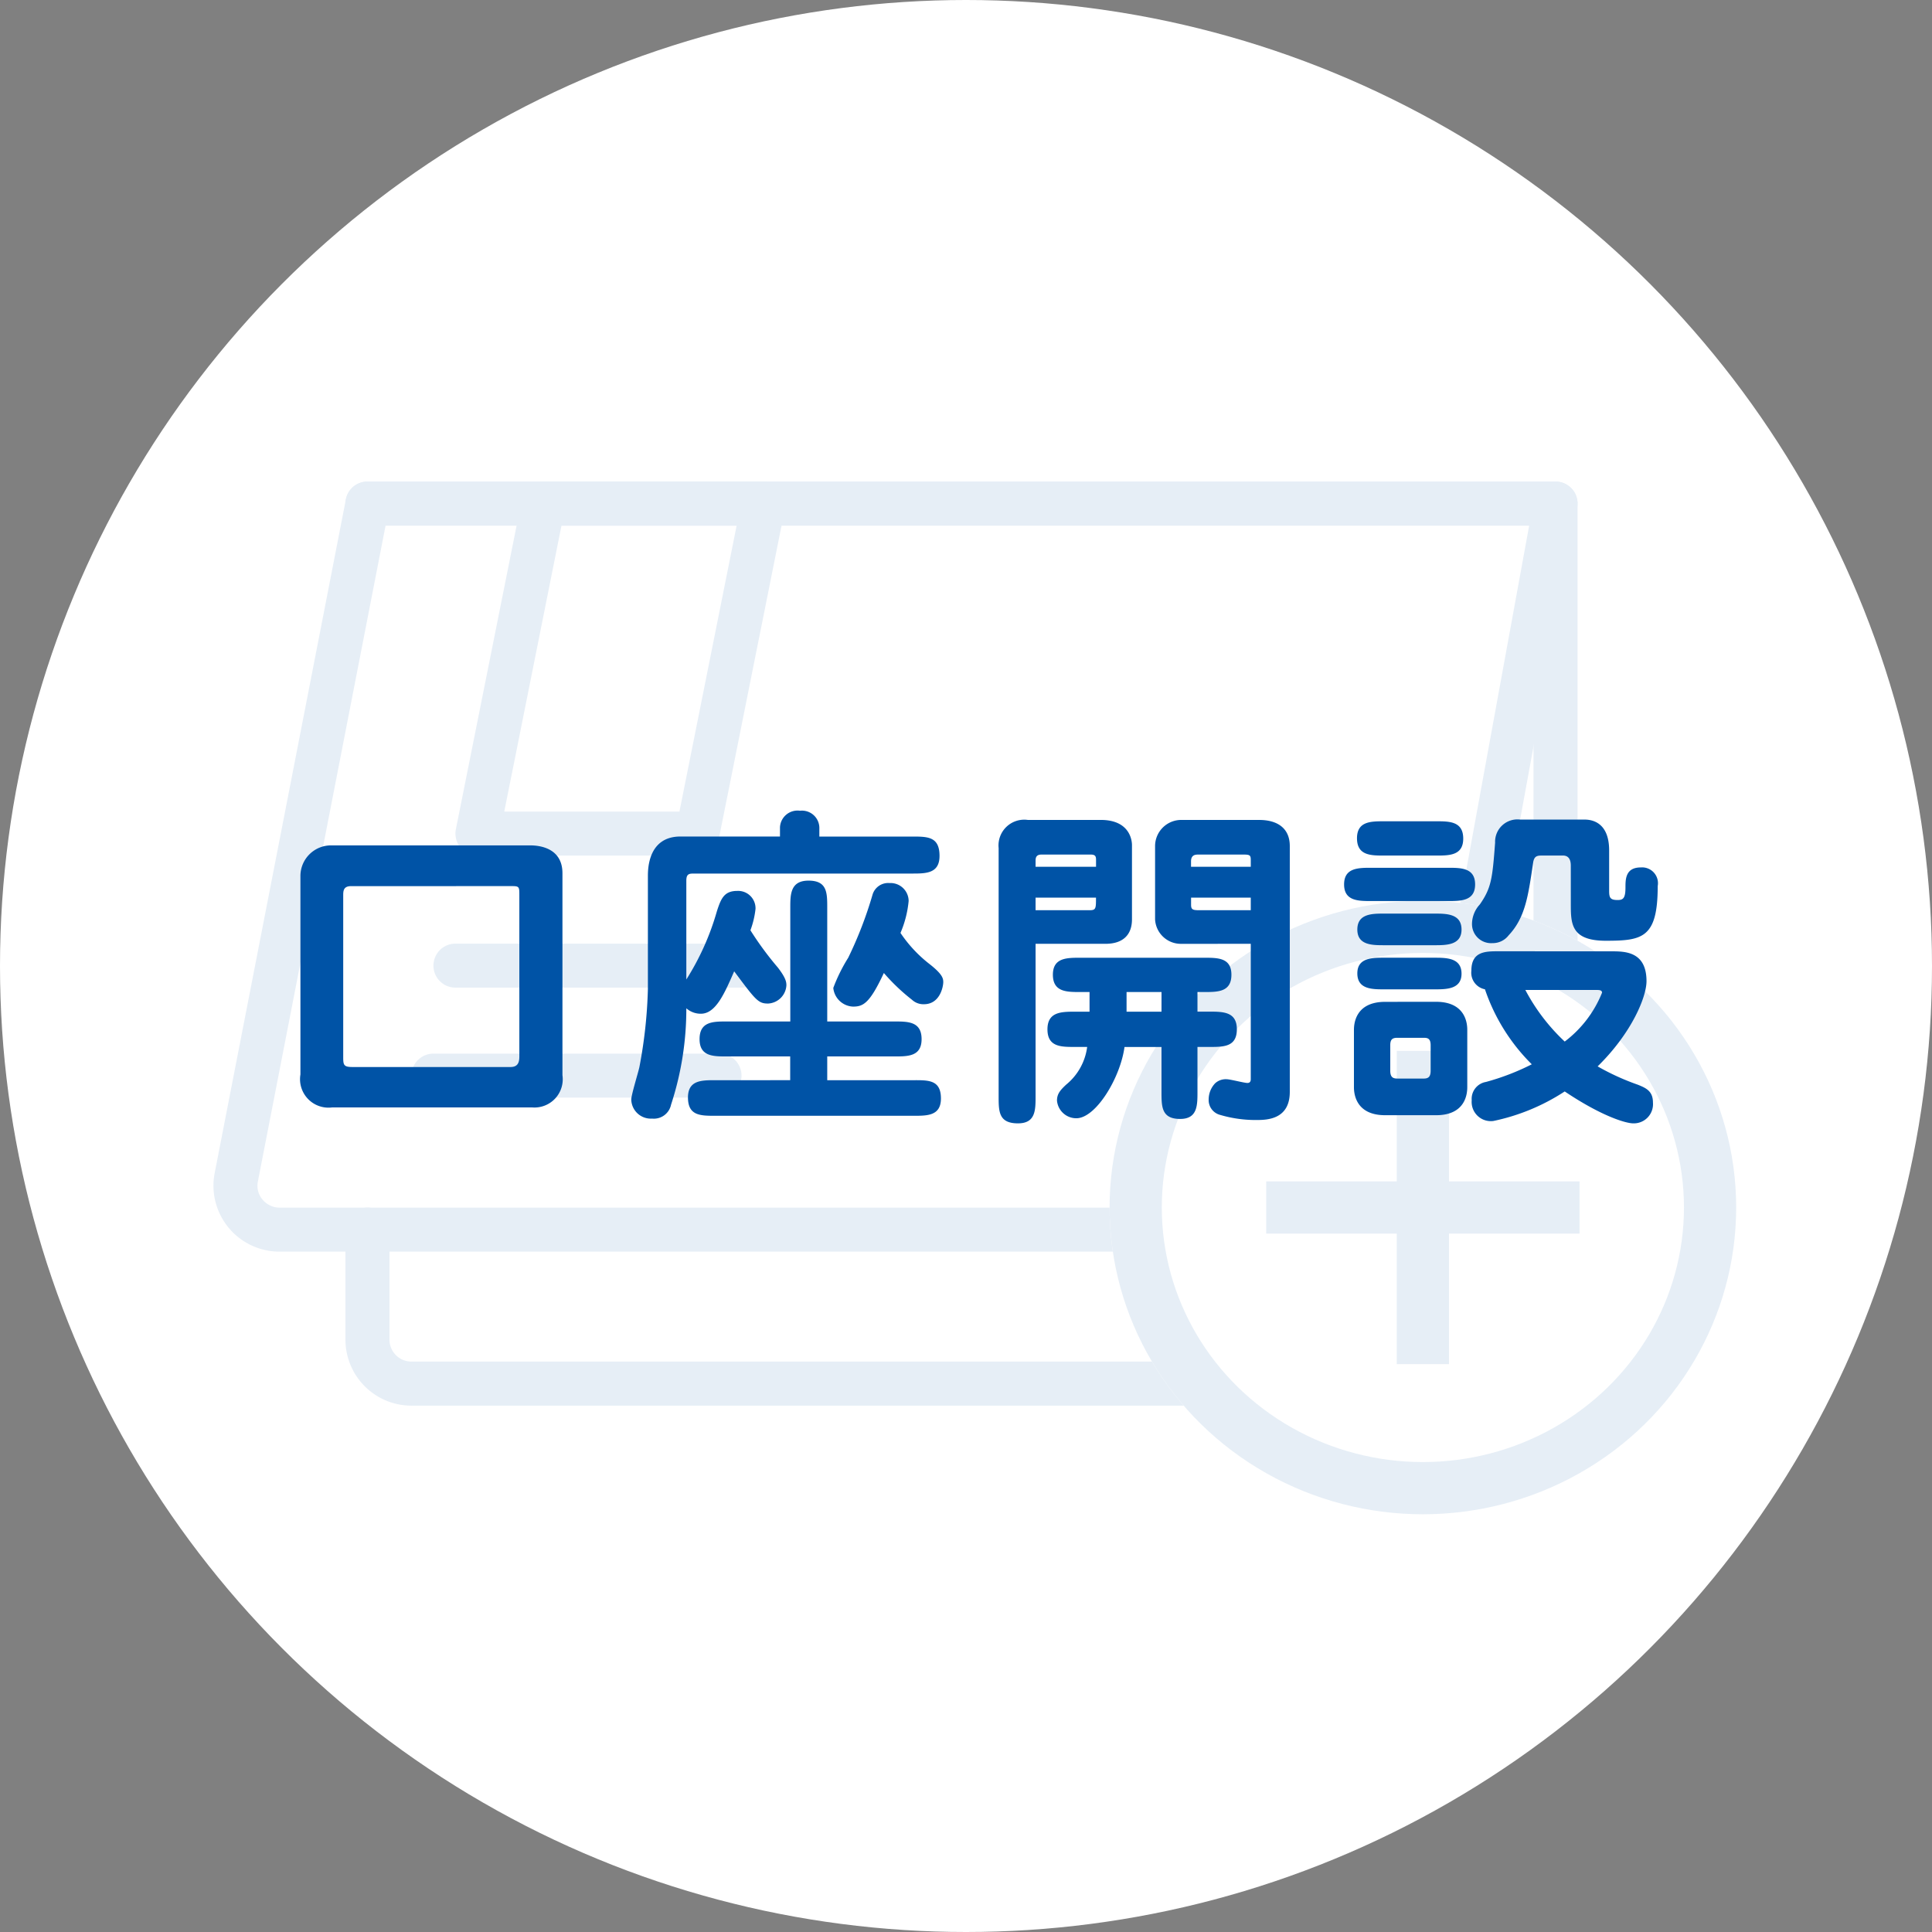
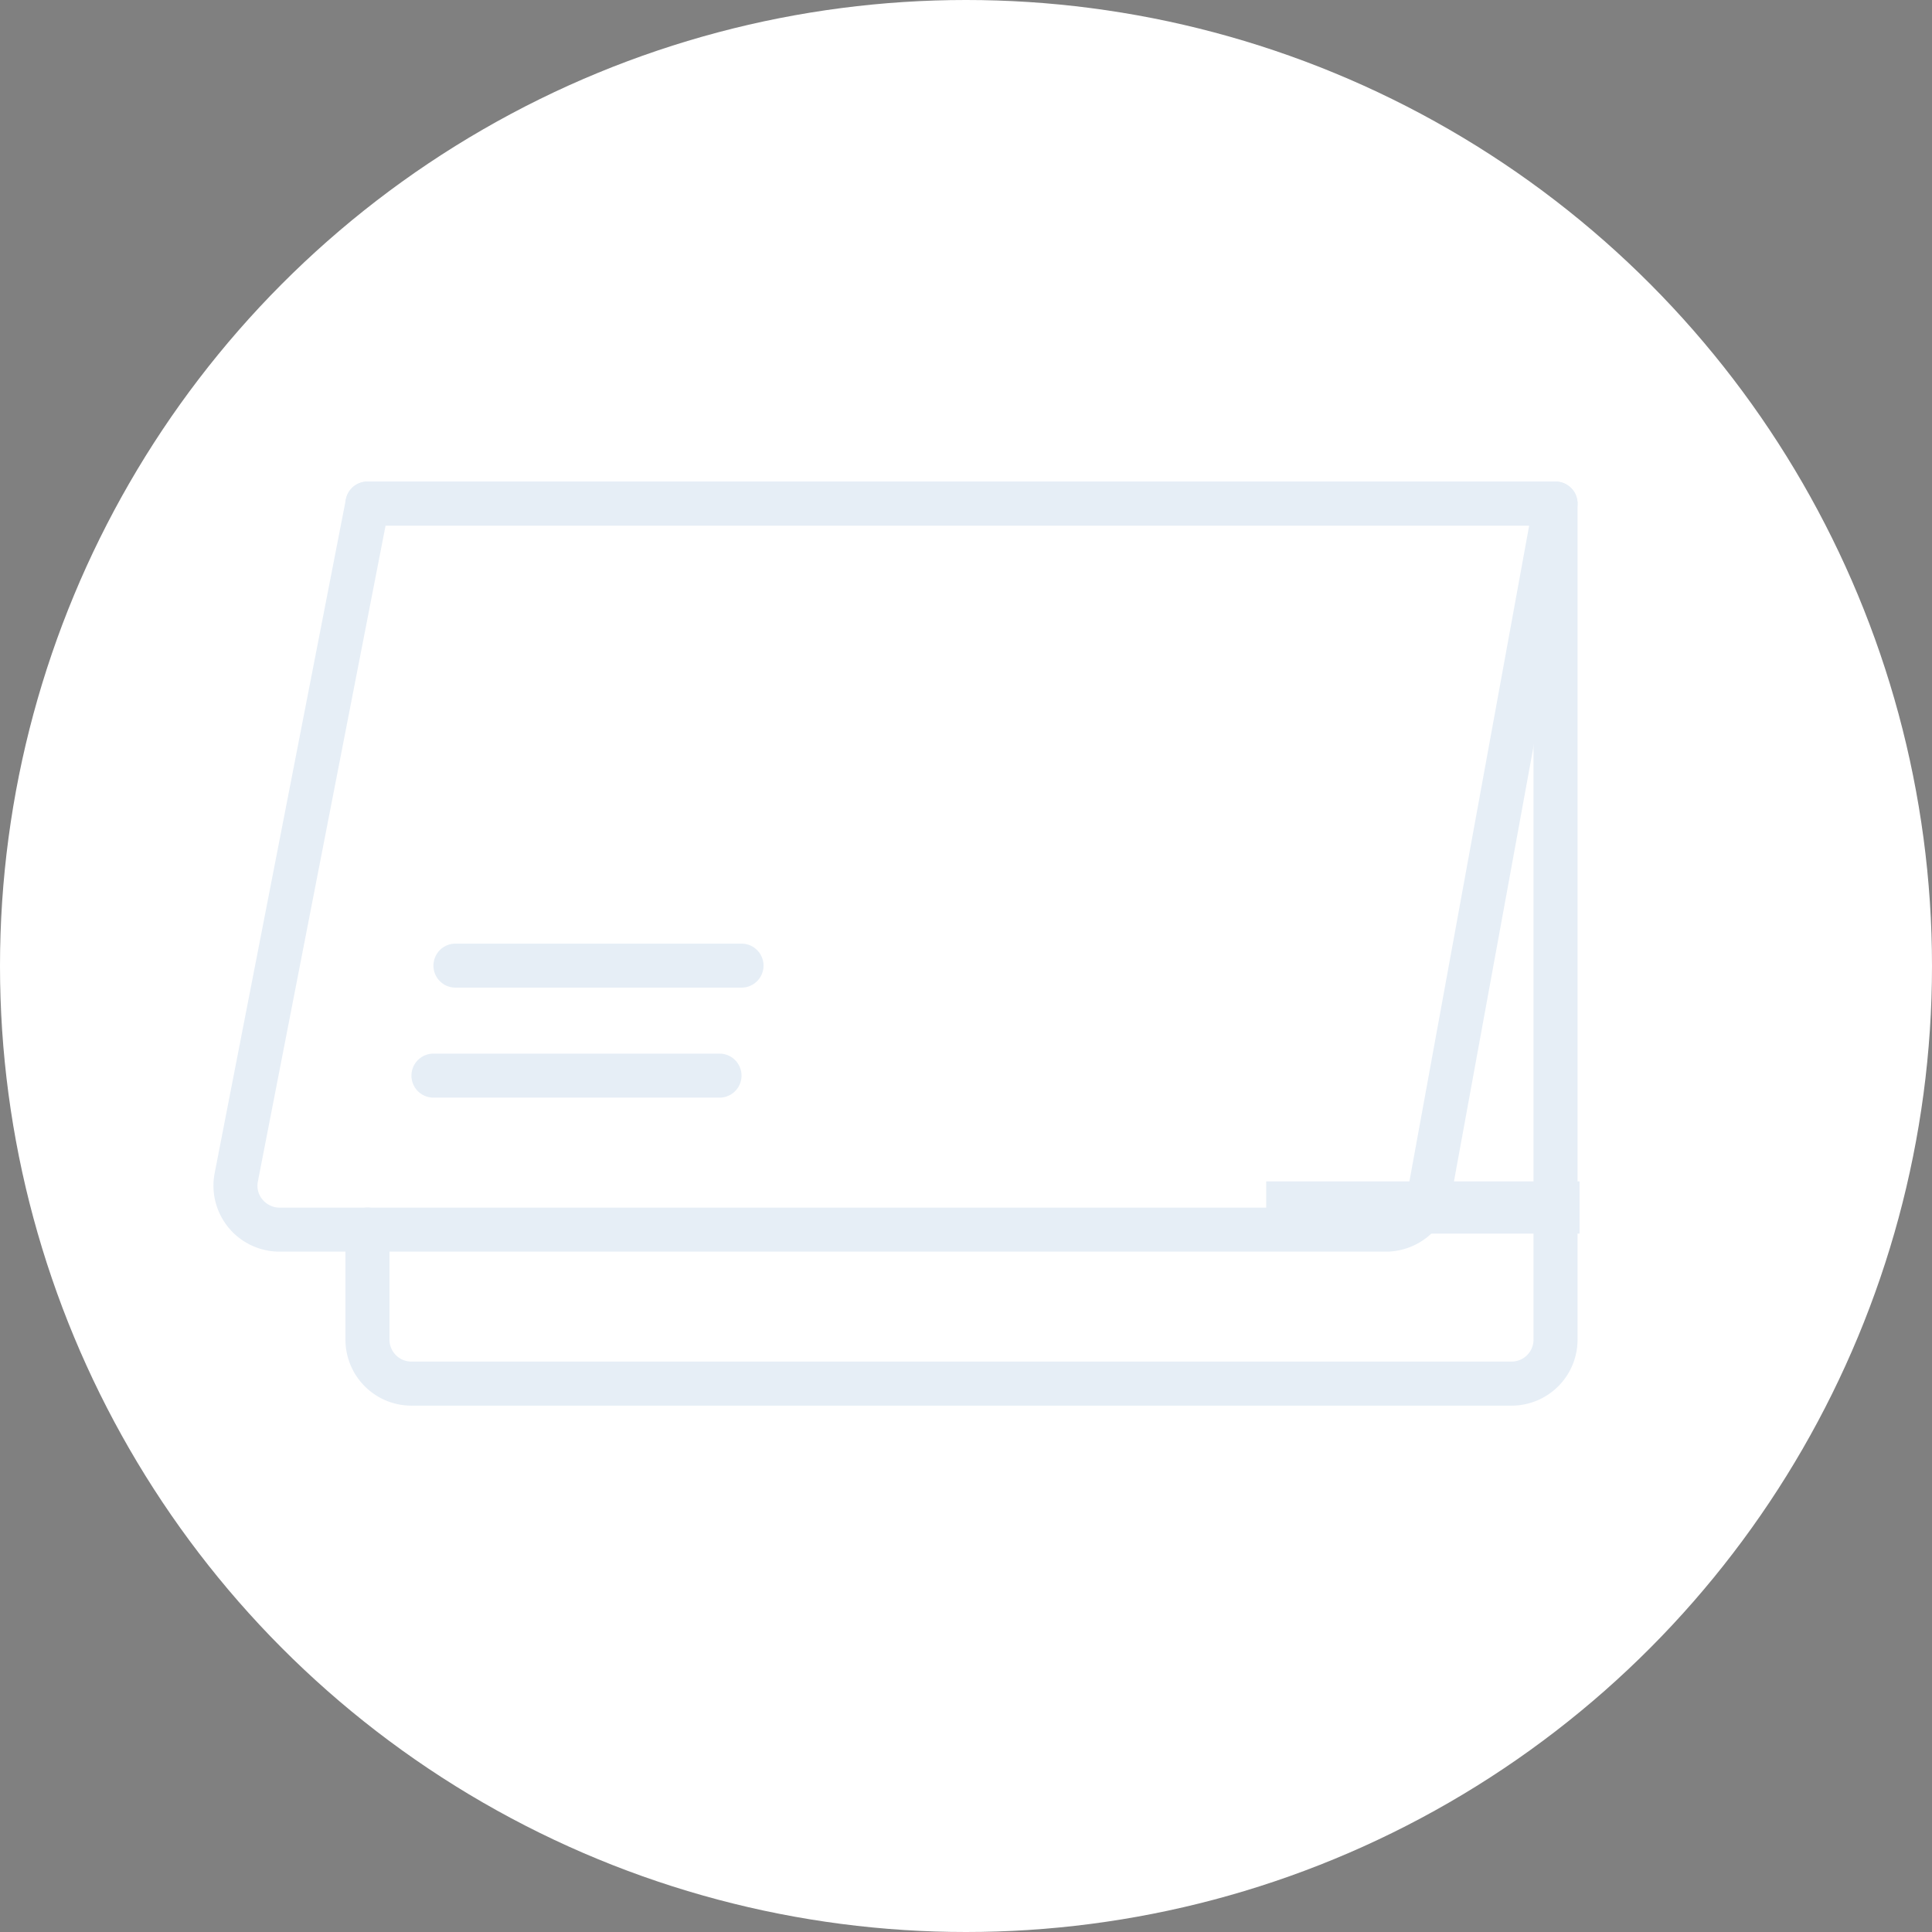
<svg xmlns="http://www.w3.org/2000/svg" width="148" height="148" viewBox="0 0 148 148">
  <rect x="0" y="0" width="148" height="148" fill="#808080" stroke="none" />
  <g id="グループ_859" data-name="グループ 859" transform="translate(-0.464)">
    <circle id="楕円形_3" data-name="楕円形 3" cx="74" cy="74" r="74" transform="translate(0.464)" fill="#fff" />
    <g id="outline_final" data-name="outline final" transform="translate(15.815 25.892)" opacity="0.1" style="isolation: isolate">
      <path id="パス_447" data-name="パス 447" d="M96.327,81.787H12.056A5.056,5.056,0,0,1,7,76.731V68.3a1.685,1.685,0,0,1,3.371,0v8.427a1.685,1.685,0,0,0,1.685,1.685H96.327a1.685,1.685,0,0,0,1.685-1.685V14.371H8.685a1.685,1.685,0,0,1,0-3.371H99.7a1.685,1.685,0,0,1,1.685,1.685V76.731a5.056,5.056,0,0,1-5.056,5.056Z" transform="translate(4.112 0)" fill="#0053a6" />
      <path id="パス_448" data-name="パス 448" d="M90.811,69.989H6.079A5.056,5.056,0,0,1,1.088,64L11.144,12.363A1.685,1.685,0,0,1,12.8,11h91.012a1.685,1.685,0,0,1,1.658,1.989L95.8,65.857a5.078,5.078,0,0,1-4.992,4.133ZM14.186,14.371,4.4,64.633A1.643,1.643,0,0,0,4.758,66a1.711,1.711,0,0,0,1.321.619H90.811A1.7,1.7,0,0,0,92.5,65.243l9.29-50.872Z" transform="translate(0 0)" fill="#0053a6" />
-       <path id="パス_449" data-name="パス 449" d="M30.54,39.652H13.686a1.685,1.685,0,0,1-1.652-2.022L17.09,12.348A1.685,1.685,0,0,1,18.742,11H35.6a1.685,1.685,0,0,1,1.652,2.022L32.191,38.3a1.685,1.685,0,0,1-1.652,1.348Zm-14.8-3.371H29.158l4.382-21.91H20.124Z" transform="translate(7.538 0)" fill="#0053a6" />
      <path id="パス_450" data-name="パス 450" d="M34.6,35.371H12.685a1.685,1.685,0,0,1,0-3.371H34.6a1.685,1.685,0,1,1,0,3.371Z" transform="translate(6.853 14.394)" fill="#0053a6" />
      <path id="パス_451" data-name="パス 451" d="M33.6,40.371H11.685a1.685,1.685,0,1,1,0-3.371H33.6a1.685,1.685,0,1,1,0,3.371Z" transform="translate(6.168 17.821)" fill="#0053a6" />
      <g id="グループ_861" data-name="グループ 861" transform="translate(70.103 43.024)">
        <g id="楕円形_6" data-name="楕円形 6" transform="translate(-0.455 0.084)" fill="#fff" stroke="#0053a6" stroke-width="4">
-           <ellipse cx="24" cy="23.5" rx="24" ry="23.5" stroke="none" />
-           <ellipse cx="24" cy="23.5" rx="22" ry="21.5" fill="none" />
-         </g>
+           </g>
        <rect id="長方形_67" data-name="長方形 67" width="24" height="4" transform="translate(11.545 21.584)" fill="#0053a6" />
-         <rect id="長方形_68" data-name="長方形 68" width="24" height="4" transform="translate(21.545 35.584) rotate(-90)" fill="#0053a6" />
      </g>
    </g>
-     <path id="パス_458" data-name="パス 458" d="M-48.62-19.24a2.347,2.347,0,0,0-2.366,2.314V-1.69A2.181,2.181,0,0,0-48.542.832h15.288a2.165,2.165,0,0,0,2.34-2.47v-15.47c0-2.132-2.132-2.132-2.5-2.132Zm13.858,3.12c.546,0,.546.078.546.7V-3.094c0,.39-.052.832-.676.832H-47.008c-.65,0-.7-.156-.7-.728v-12.4c0-.338,0-.728.6-.728Zm13.338-.416c0-.546.234-.546.624-.546H-4.134c1.066,0,2.106,0,2.106-1.352,0-1.482-.91-1.482-2.106-1.482h-7.1v-.6a1.333,1.333,0,0,0-1.482-1.378,1.347,1.347,0,0,0-1.534,1.274v.7h-7.618c-2.5,0-2.5,2.522-2.5,3.042v8.632a36.554,36.554,0,0,1-.65,5.98c-.078.39-.624,2.132-.624,2.5A1.5,1.5,0,0,0-24.05,1.69,1.347,1.347,0,0,0-22.594.624a23.59,23.59,0,0,0,1.17-7.384,1.657,1.657,0,0,0,1.118.416c1.144,0,1.82-1.586,2.548-3.25,1.664,2.236,1.846,2.47,2.6,2.47a1.479,1.479,0,0,0,1.4-1.4c0-.26-.052-.572-.65-1.352a24.638,24.638,0,0,1-2.106-2.86,6.78,6.78,0,0,0,.39-1.638,1.333,1.333,0,0,0-1.4-1.378c-1.014,0-1.248.6-1.56,1.56a19.956,19.956,0,0,1-2.34,5.226Zm16.406,4a8.1,8.1,0,0,0,.624-2.444A1.386,1.386,0,0,0-5.85-16.354a1.251,1.251,0,0,0-1.3.858,30.458,30.458,0,0,1-1.872,4.862A12.768,12.768,0,0,0-10.166-8.32,1.588,1.588,0,0,0-8.658-6.89c.78,0,1.274-.234,2.366-2.574A15.249,15.249,0,0,0-4.134-7.41a1.277,1.277,0,0,0,.91.338c1.248,0,1.482-1.378,1.482-1.69,0-.286-.052-.6-1.04-1.378A10.2,10.2,0,0,1-5.018-12.532Zm-14.2,11.284c-1.04,0-2.08,0-2.08,1.326,0,1.4.962,1.4,2.08,1.4H-4c1.04,0,2.08,0,2.08-1.326,0-1.43-.962-1.4-2.08-1.4h-6.63v-1.82h5.148c1.04,0,2.08,0,2.08-1.326,0-1.352-1.04-1.352-2.08-1.352h-5.148v-8.71c0-1.144,0-2.08-1.43-2.08-1.4,0-1.4,1.066-1.4,2.08v8.71H-18.33c-1.04,0-2.08,0-2.08,1.352,0,1.326,1.04,1.326,2.08,1.326h4.862v1.82ZM5.33-11.7h5.356c1.352,0,2.028-.7,2.028-1.872v-5.694c0-.156-.026-1.924-2.392-1.924H4.732A1.972,1.972,0,0,0,2.5-19.032V-.026c0,1.17,0,2.08,1.482,2.08C5.33,2.054,5.33,1.04,5.33-.026Zm4.628-3.536c0,.806,0,.962-.468.962H5.33v-.962ZM5.33-17.6v-.442c0-.182,0-.494.442-.494h3.8c.39,0,.39.208.39.442v.494Zm16.484,5.9V-1.326c0,.182-.078.286-.26.286-.234,0-1.326-.286-1.586-.286a1.2,1.2,0,0,0-.884.312A1.8,1.8,0,0,0,18.59.208a1.173,1.173,0,0,0,.884,1.2,9.606,9.606,0,0,0,2.756.39c.806,0,2.574-.026,2.574-2.158V-19.188c0-1.378-.962-2-2.34-2h-5.9a2.007,2.007,0,0,0-2.08,2.028v5.59a1.978,1.978,0,0,0,2,1.872Zm0-3.536v.962h-4c-.468,0-.572-.078-.572-.416v-.546ZM17.238-17.6v-.416c0-.52.364-.52.572-.52h3.484c.468,0,.52.078.52.416v.52Zm.494,9.594h.52c1.04,0,2.08,0,2.08-1.326,0-1.3-1.04-1.3-2.08-1.3H8.736c-1.014,0-2.08,0-2.08,1.3,0,1.326,1.066,1.326,2.08,1.326h.728V-6.5H8.32c-1.04,0-2.08.026-2.08,1.352C6.24-3.8,7.28-3.8,8.32-3.8h.962A4.464,4.464,0,0,1,7.67-.91c-.442.416-.7.7-.7,1.222A1.486,1.486,0,0,0,8.45,1.664c1.508,0,3.38-3.12,3.692-5.46h2.834V-.364c0,1.144,0,2.08,1.43,2.08,1.326,0,1.326-1.04,1.326-2.08V-3.8h.936c1.066,0,2.08,0,2.08-1.352,0-1.326-1.014-1.352-2.08-1.352h-.936ZM14.976-6.5H12.3V-8.008h2.678Zm25.818-4.628c-.988,0-2.08,0-2.08,1.482a1.294,1.294,0,0,0,1.04,1.43A14.727,14.727,0,0,0,43.342-2.47a18.41,18.41,0,0,1-3.51,1.352A1.313,1.313,0,0,0,38.74.286,1.471,1.471,0,0,0,40.4,1.872,15.883,15.883,0,0,0,45.864-.39c2.834,1.9,4.68,2.444,5.252,2.444A1.47,1.47,0,0,0,52.624.468c0-.884-.52-1.118-1.17-1.378a18.588,18.588,0,0,1-3.068-1.4c2.626-2.574,3.744-5.33,3.744-6.526,0-2.288-1.664-2.288-2.7-2.288Zm7.488,2.964c.208,0,.442,0,.442.208a8.78,8.78,0,0,1-2.86,3.744,14.989,14.989,0,0,1-3.016-3.952Zm-16.172.91c-2.34,0-2.392,1.768-2.392,2.158V-.728c0,.338.026,2.158,2.392,2.158h3.9C38.35,1.43,38.4-.338,38.4-.728V-5.1c0-.338-.026-2.158-2.392-2.158ZM35.074-4.5c.286,0,.52.052.52.572v1.95c0,.442-.156.6-.52.6H33.046c-.312,0-.546-.078-.546-.6v-1.95c0-.442.156-.572.546-.572ZM32.032-21.086c-1.014,0-2.08,0-2.08,1.3,0,1.326,1.066,1.326,2.08,1.326H36.01c1.014,0,2.08,0,2.08-1.3,0-1.326-1.066-1.326-2.08-1.326Zm-.988,3.562c-.988,0-2.08,0-2.08,1.274s1.092,1.274,2.08,1.274H36.92c.988,0,2.08,0,2.08-1.274s-1.092-1.274-2.08-1.274Zm.988,3.51c-.91,0-2.054,0-2.054,1.222,0,1.2,1.144,1.2,2.054,1.2H35.88c.91,0,2.08,0,2.08-1.2,0-1.222-1.17-1.222-2.08-1.222Zm0,3.38c-.91,0-2.054,0-2.054,1.2,0,1.222,1.144,1.222,2.054,1.222H35.88c.91,0,2.08,0,2.08-1.2,0-1.222-1.17-1.222-2.08-1.222Zm14.3-4.134c0,1.508,0,2.834,2.678,2.834,2.808,0,3.978-.208,3.978-4.186a1.214,1.214,0,0,0-1.3-1.43c-1.17,0-1.17.91-1.17,1.534,0,.832-.182.962-.6.962-.572,0-.65-.182-.65-.7V-18.85c0-2.08-1.222-2.366-1.872-2.366h-4.94a1.711,1.711,0,0,0-1.924,1.768c-.208,2.756-.286,3.458-1.17,4.732a2.219,2.219,0,0,0-.6,1.482,1.462,1.462,0,0,0,1.56,1.482,1.53,1.53,0,0,0,1.248-.6c1.3-1.378,1.508-3.12,1.872-5.538.078-.572.338-.572.754-.572h1.534c.6,0,.6.6.6.806Z" transform="translate(74.464 84)" fill="#0053a6" />
  </g>
</svg>